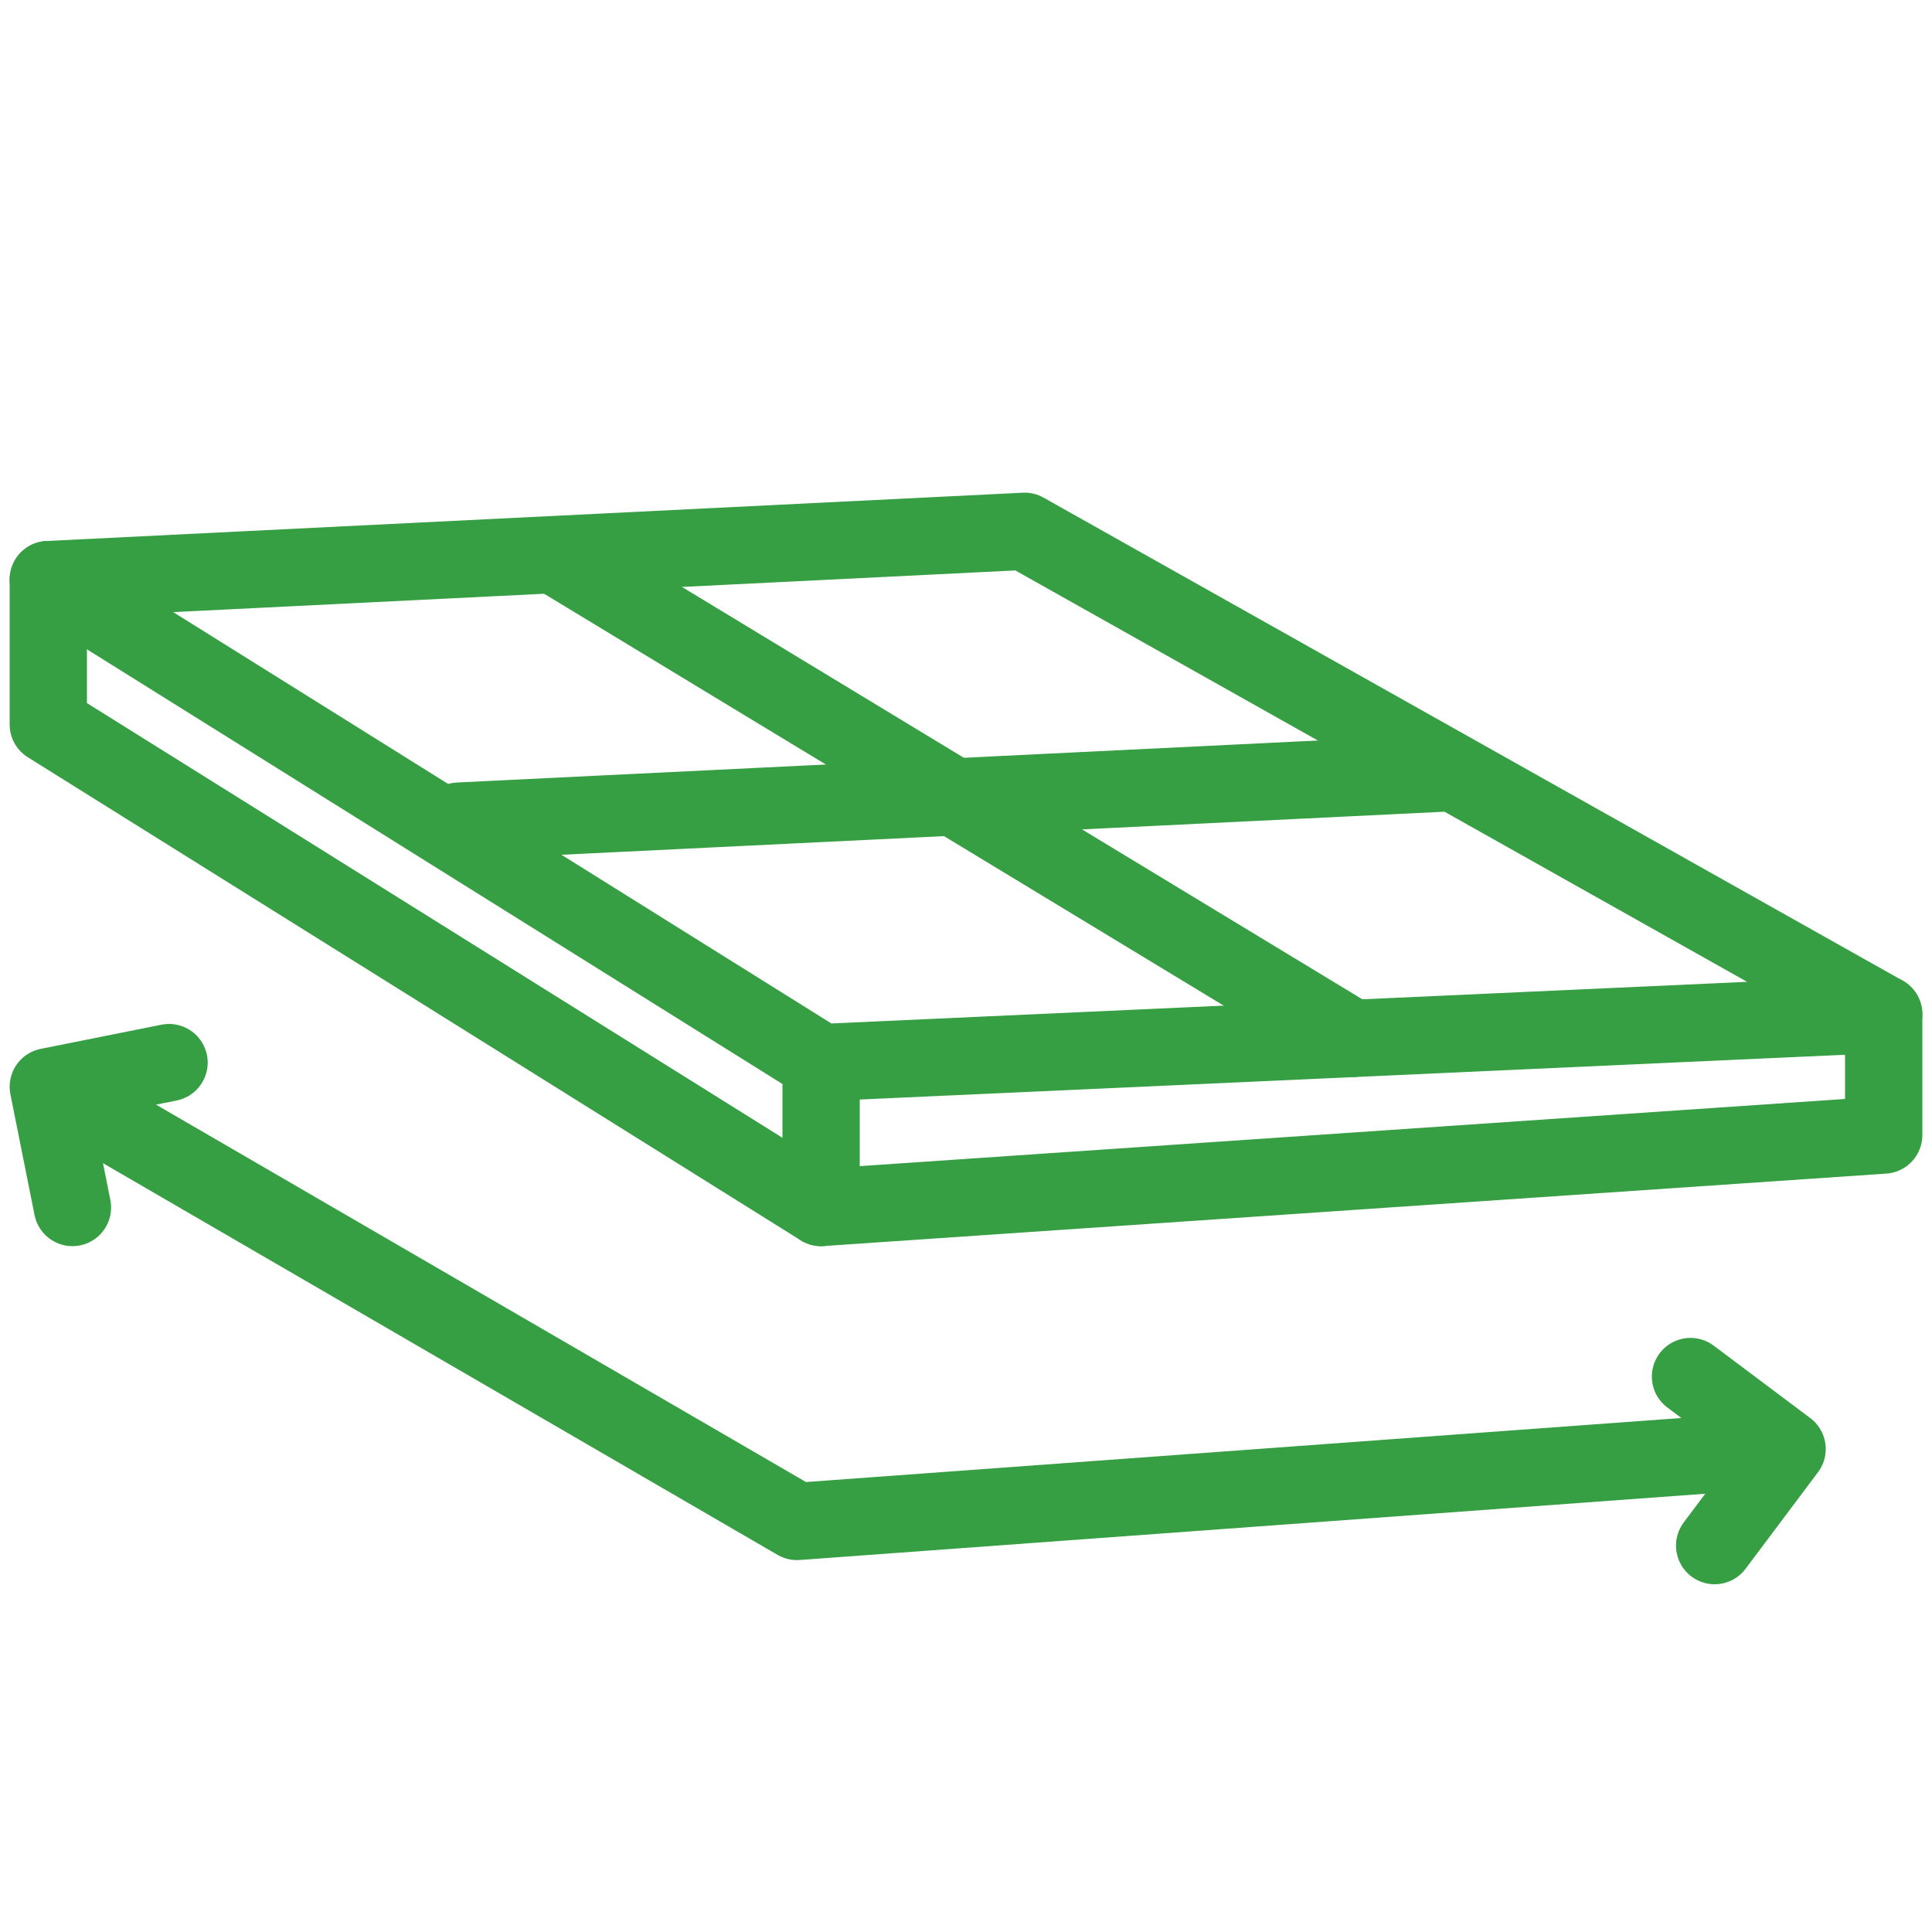
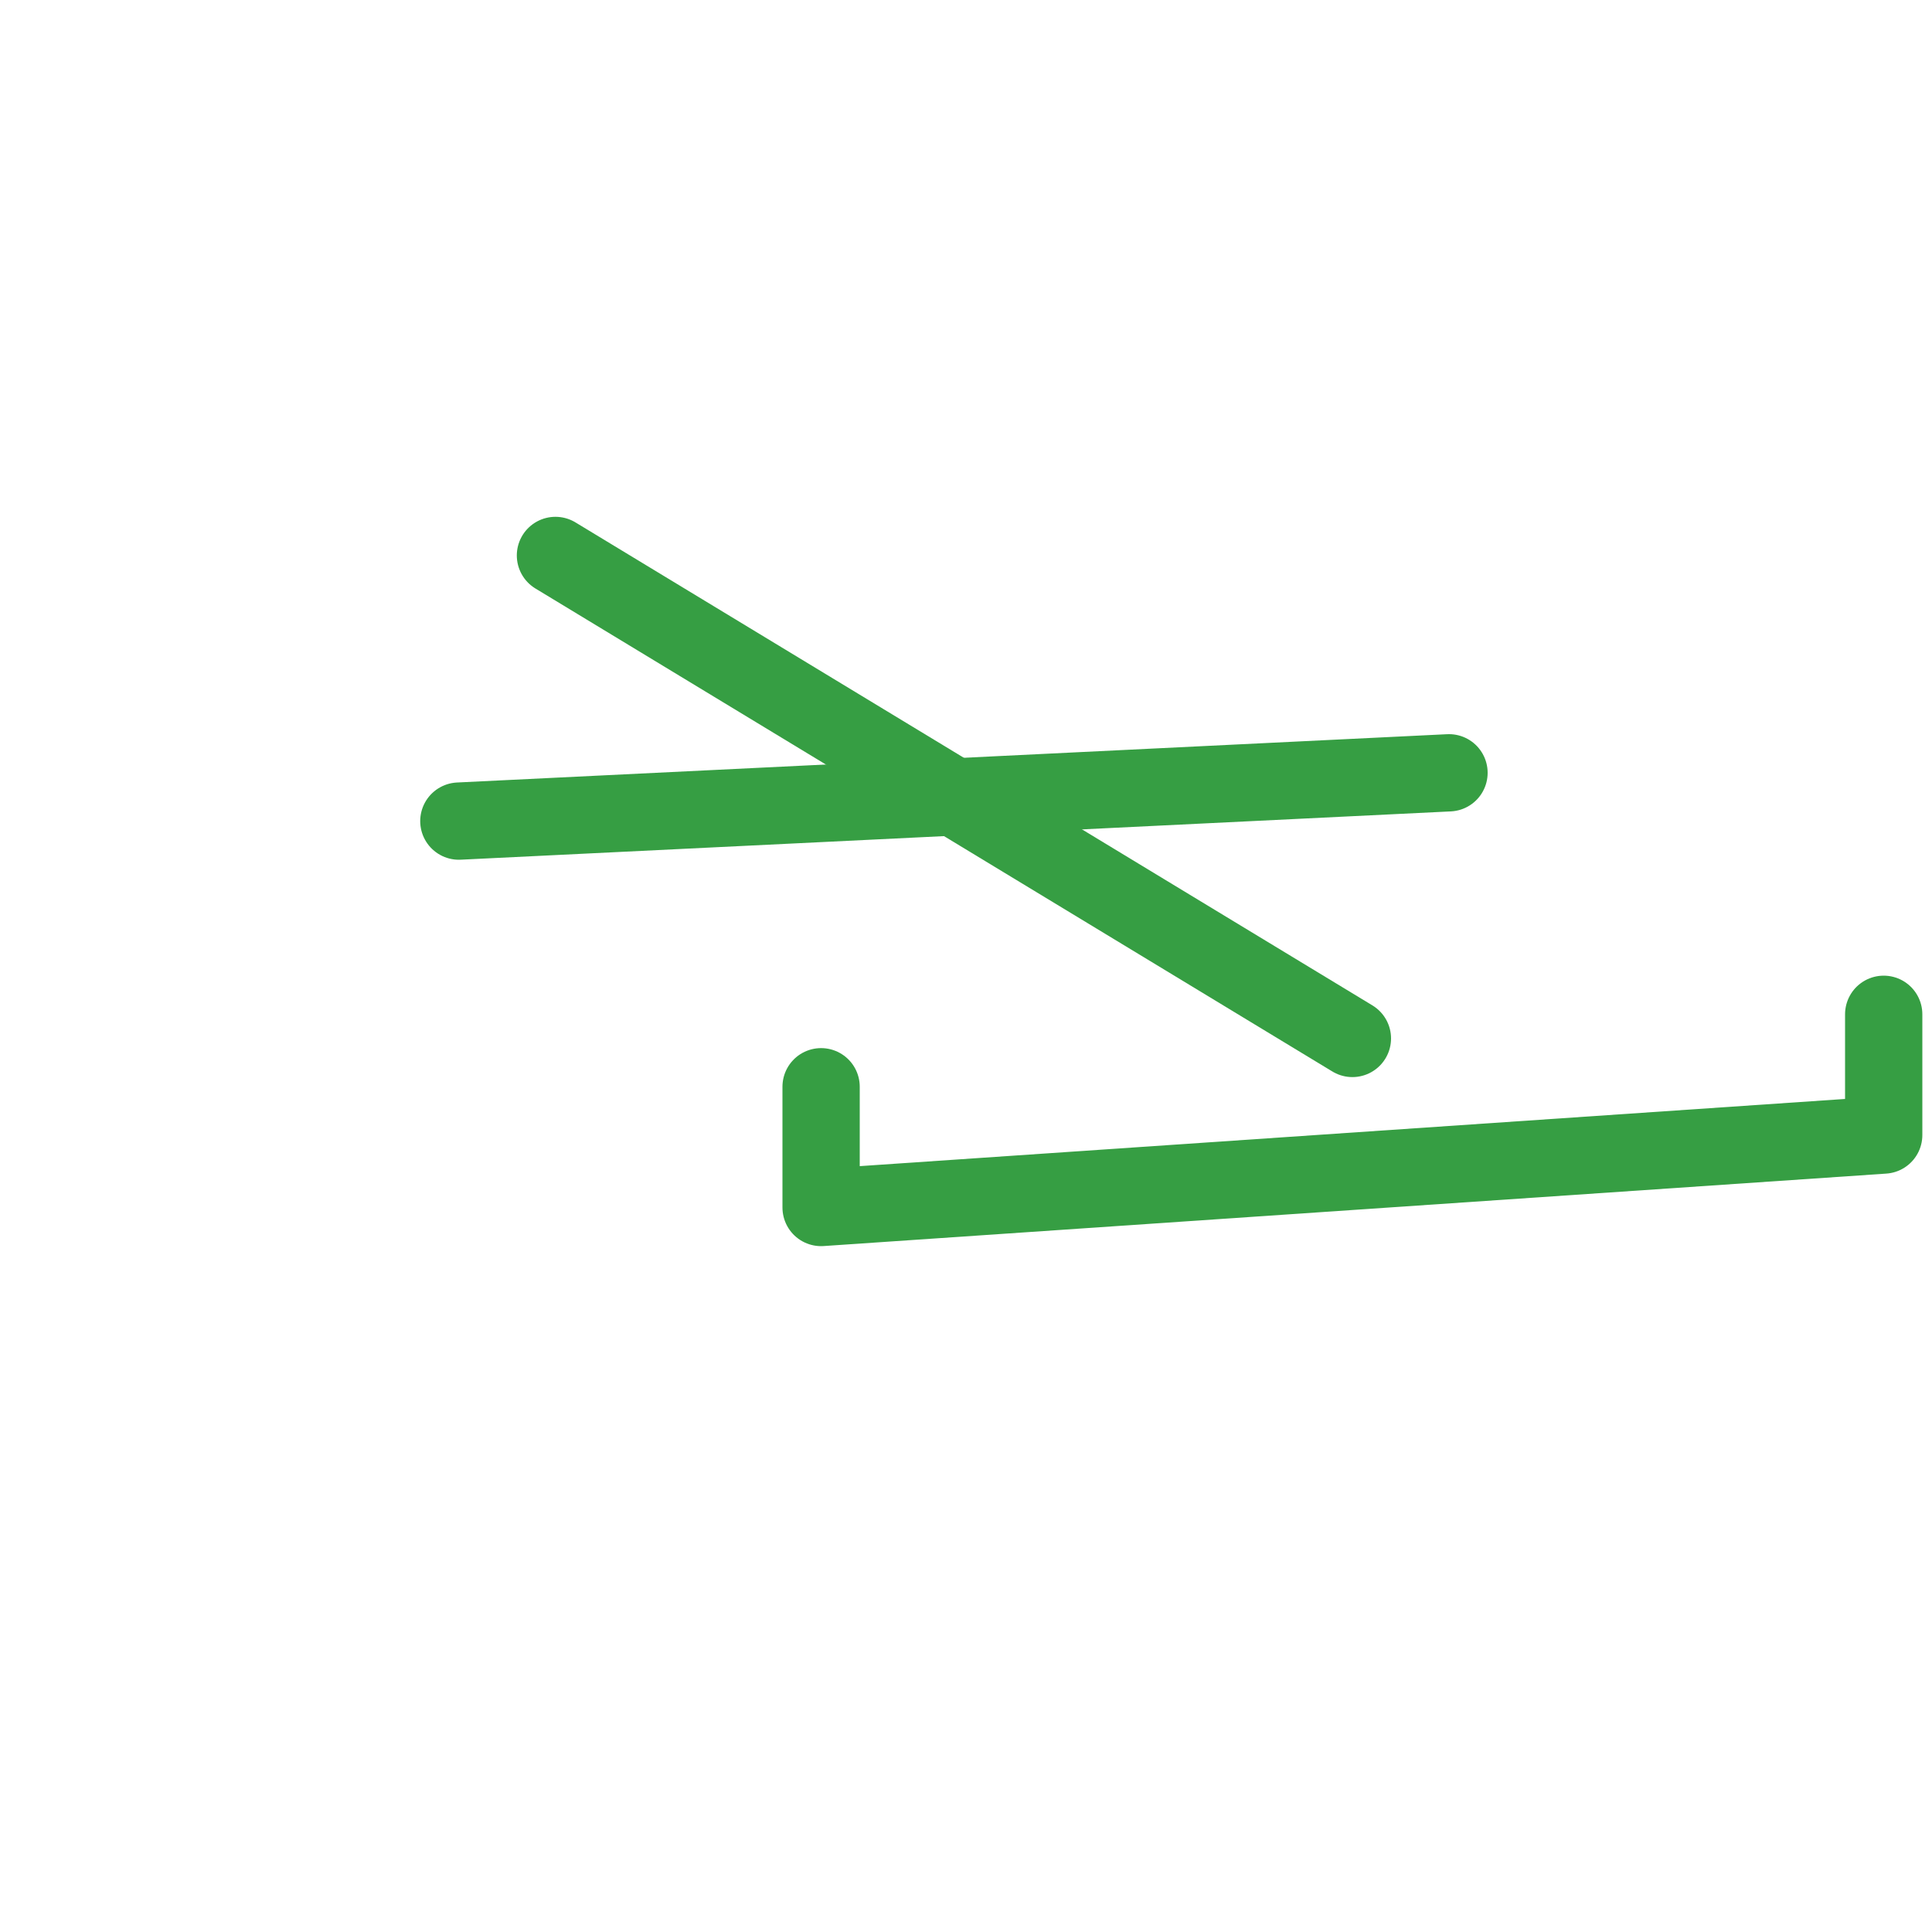
<svg xmlns="http://www.w3.org/2000/svg" width="40" height="40" viewBox="0 0 40 40" fill="none">
-   <path d="M39 21L17 22L1 12L21.213 11L39 21Z" stroke="#369E43" stroke-width="1.6" stroke-linecap="round" stroke-linejoin="round" />
  <path d="M17 22.5V25L39 23.5V21" stroke="#369E43" stroke-width="1.6" stroke-linecap="round" stroke-linejoin="round" />
  <path d="M30 16L9.5 17" stroke="#369E43" stroke-width="1.6" stroke-linecap="round" stroke-linejoin="round" />
  <path d="M28 21.5L11.5 11.5" stroke="#369E43" stroke-width="1.6" stroke-linecap="round" stroke-linejoin="round" />
-   <path d="M1 12V15L17 25" stroke="#369E43" stroke-width="1.6" stroke-linecap="round" stroke-linejoin="round" />
-   <path d="M1 22.5L16.5 31.5L37 30M1 22.5L1.5 25M1 22.5L3.5 22M37 30L35.5 32M37 30L35 28.5" stroke="#369E43" stroke-width="1.6" stroke-linecap="round" stroke-linejoin="round" />
</svg>